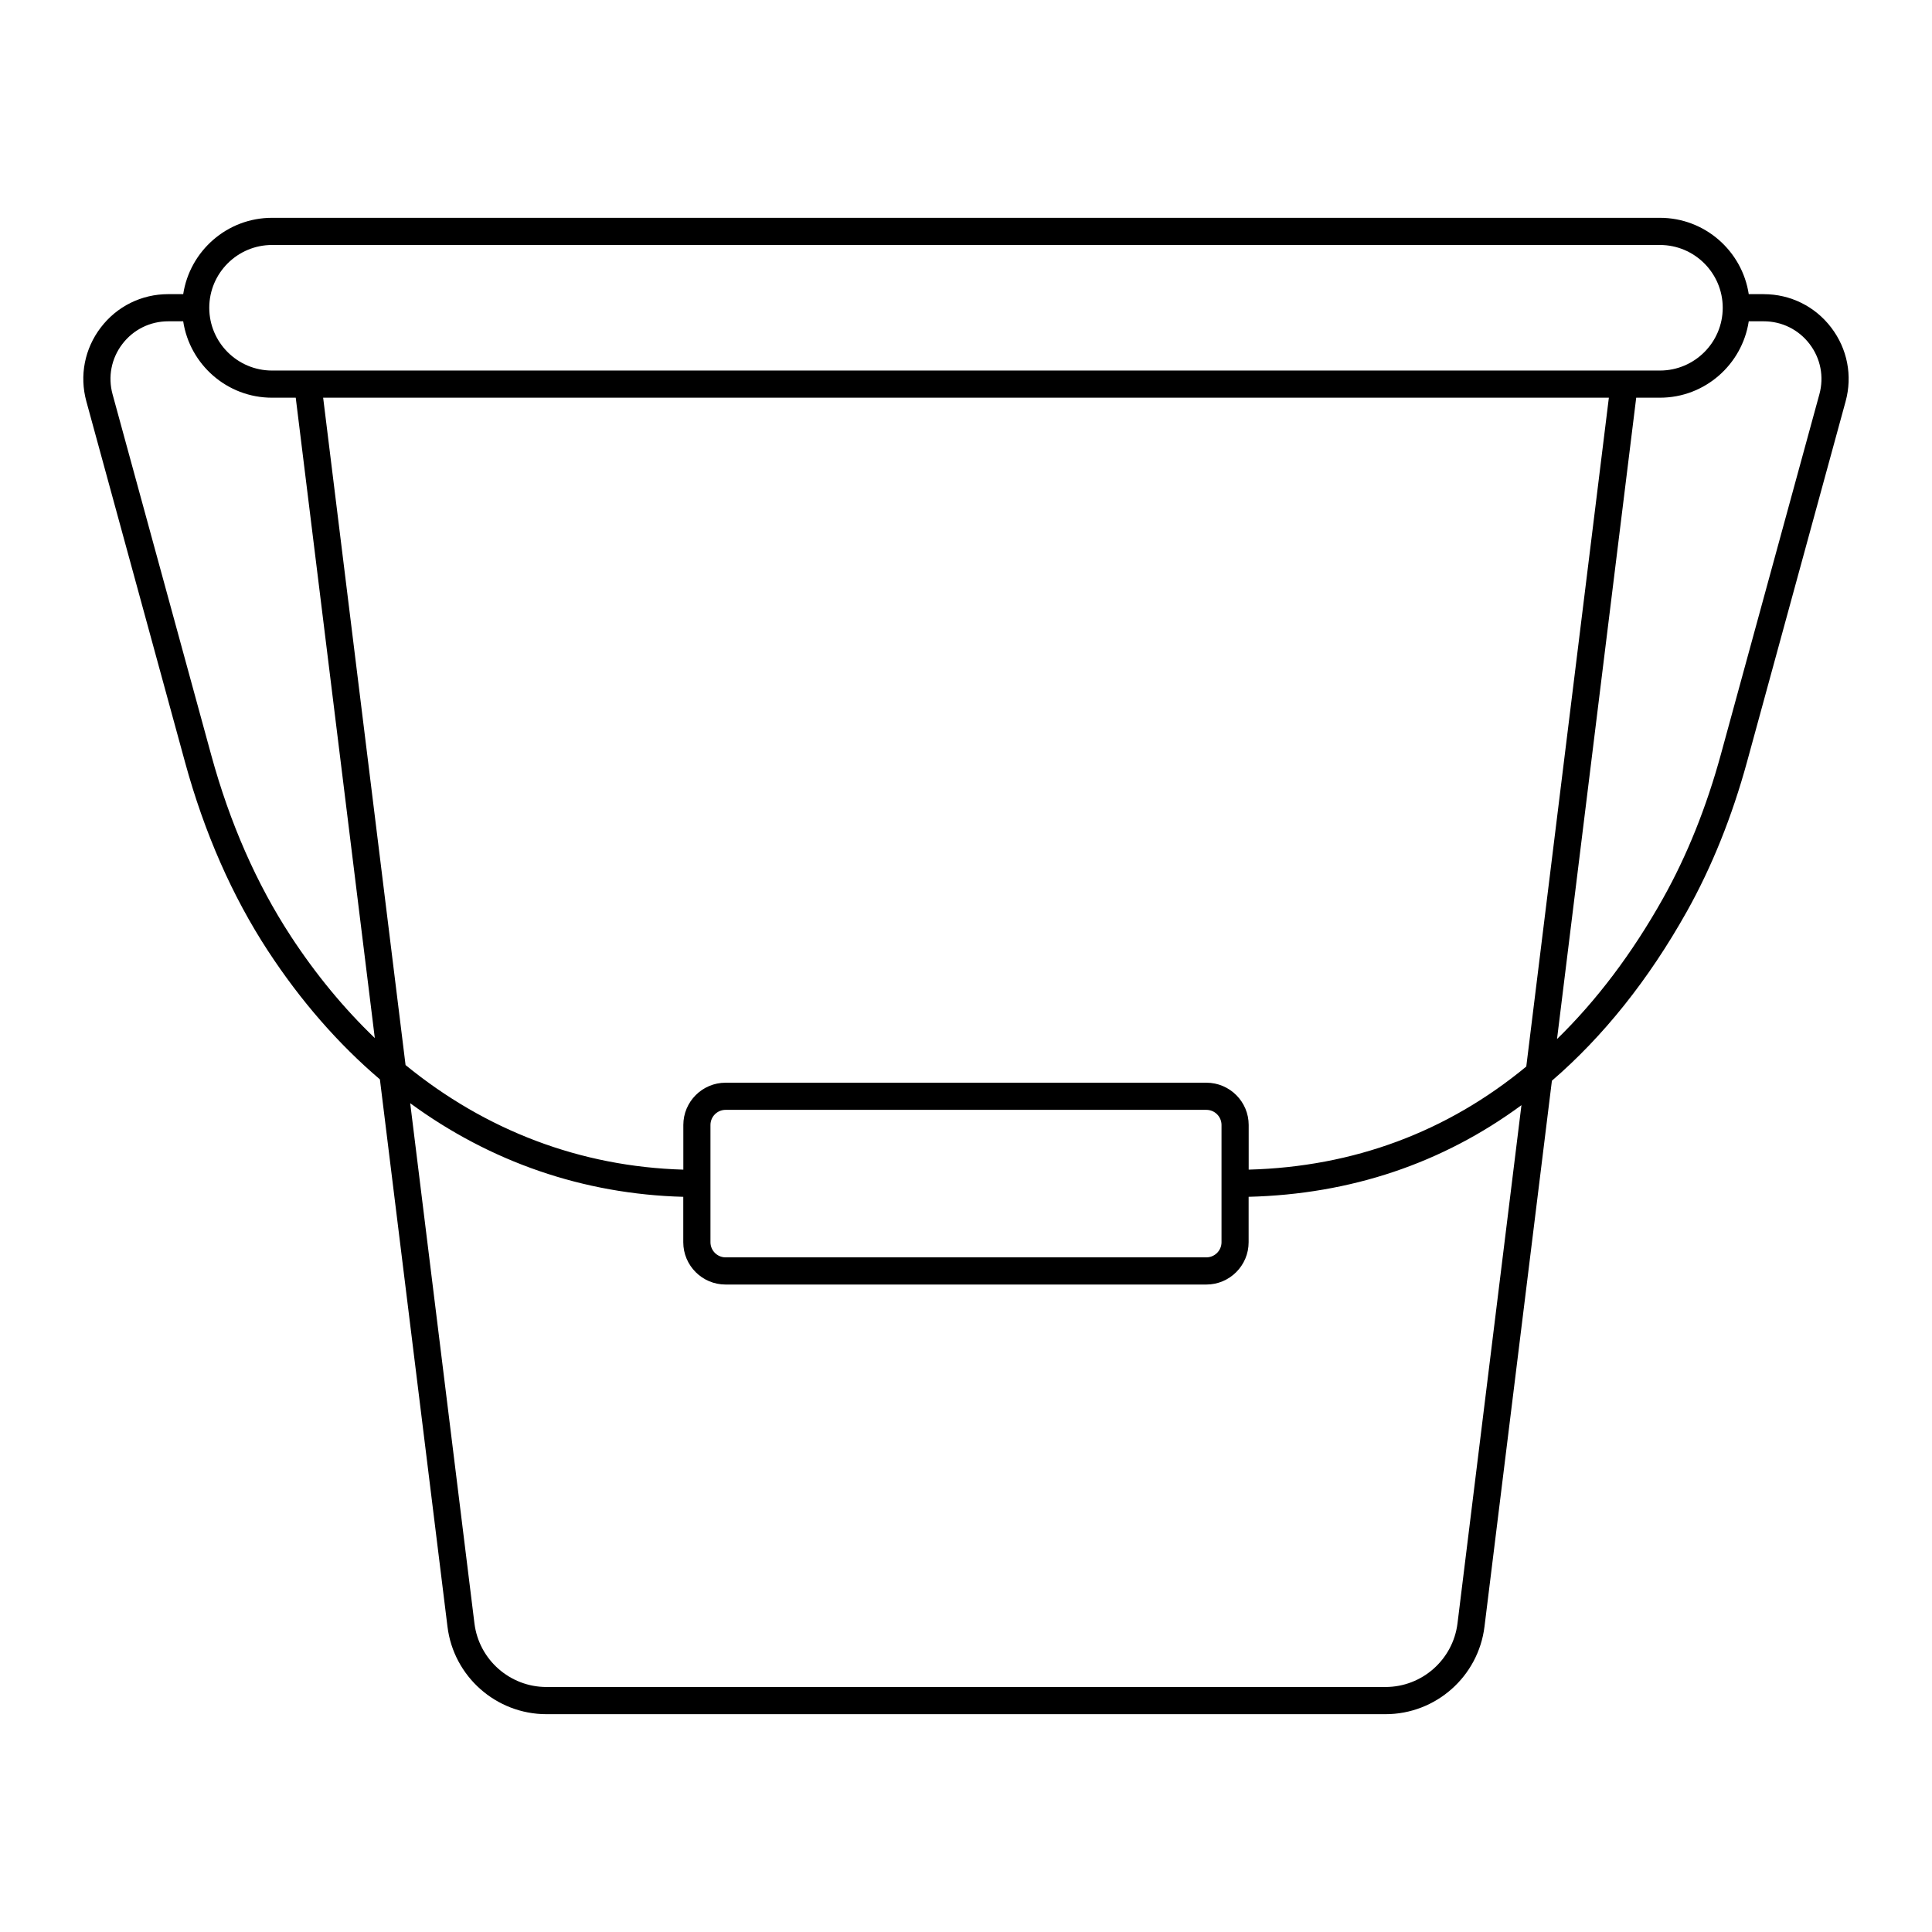
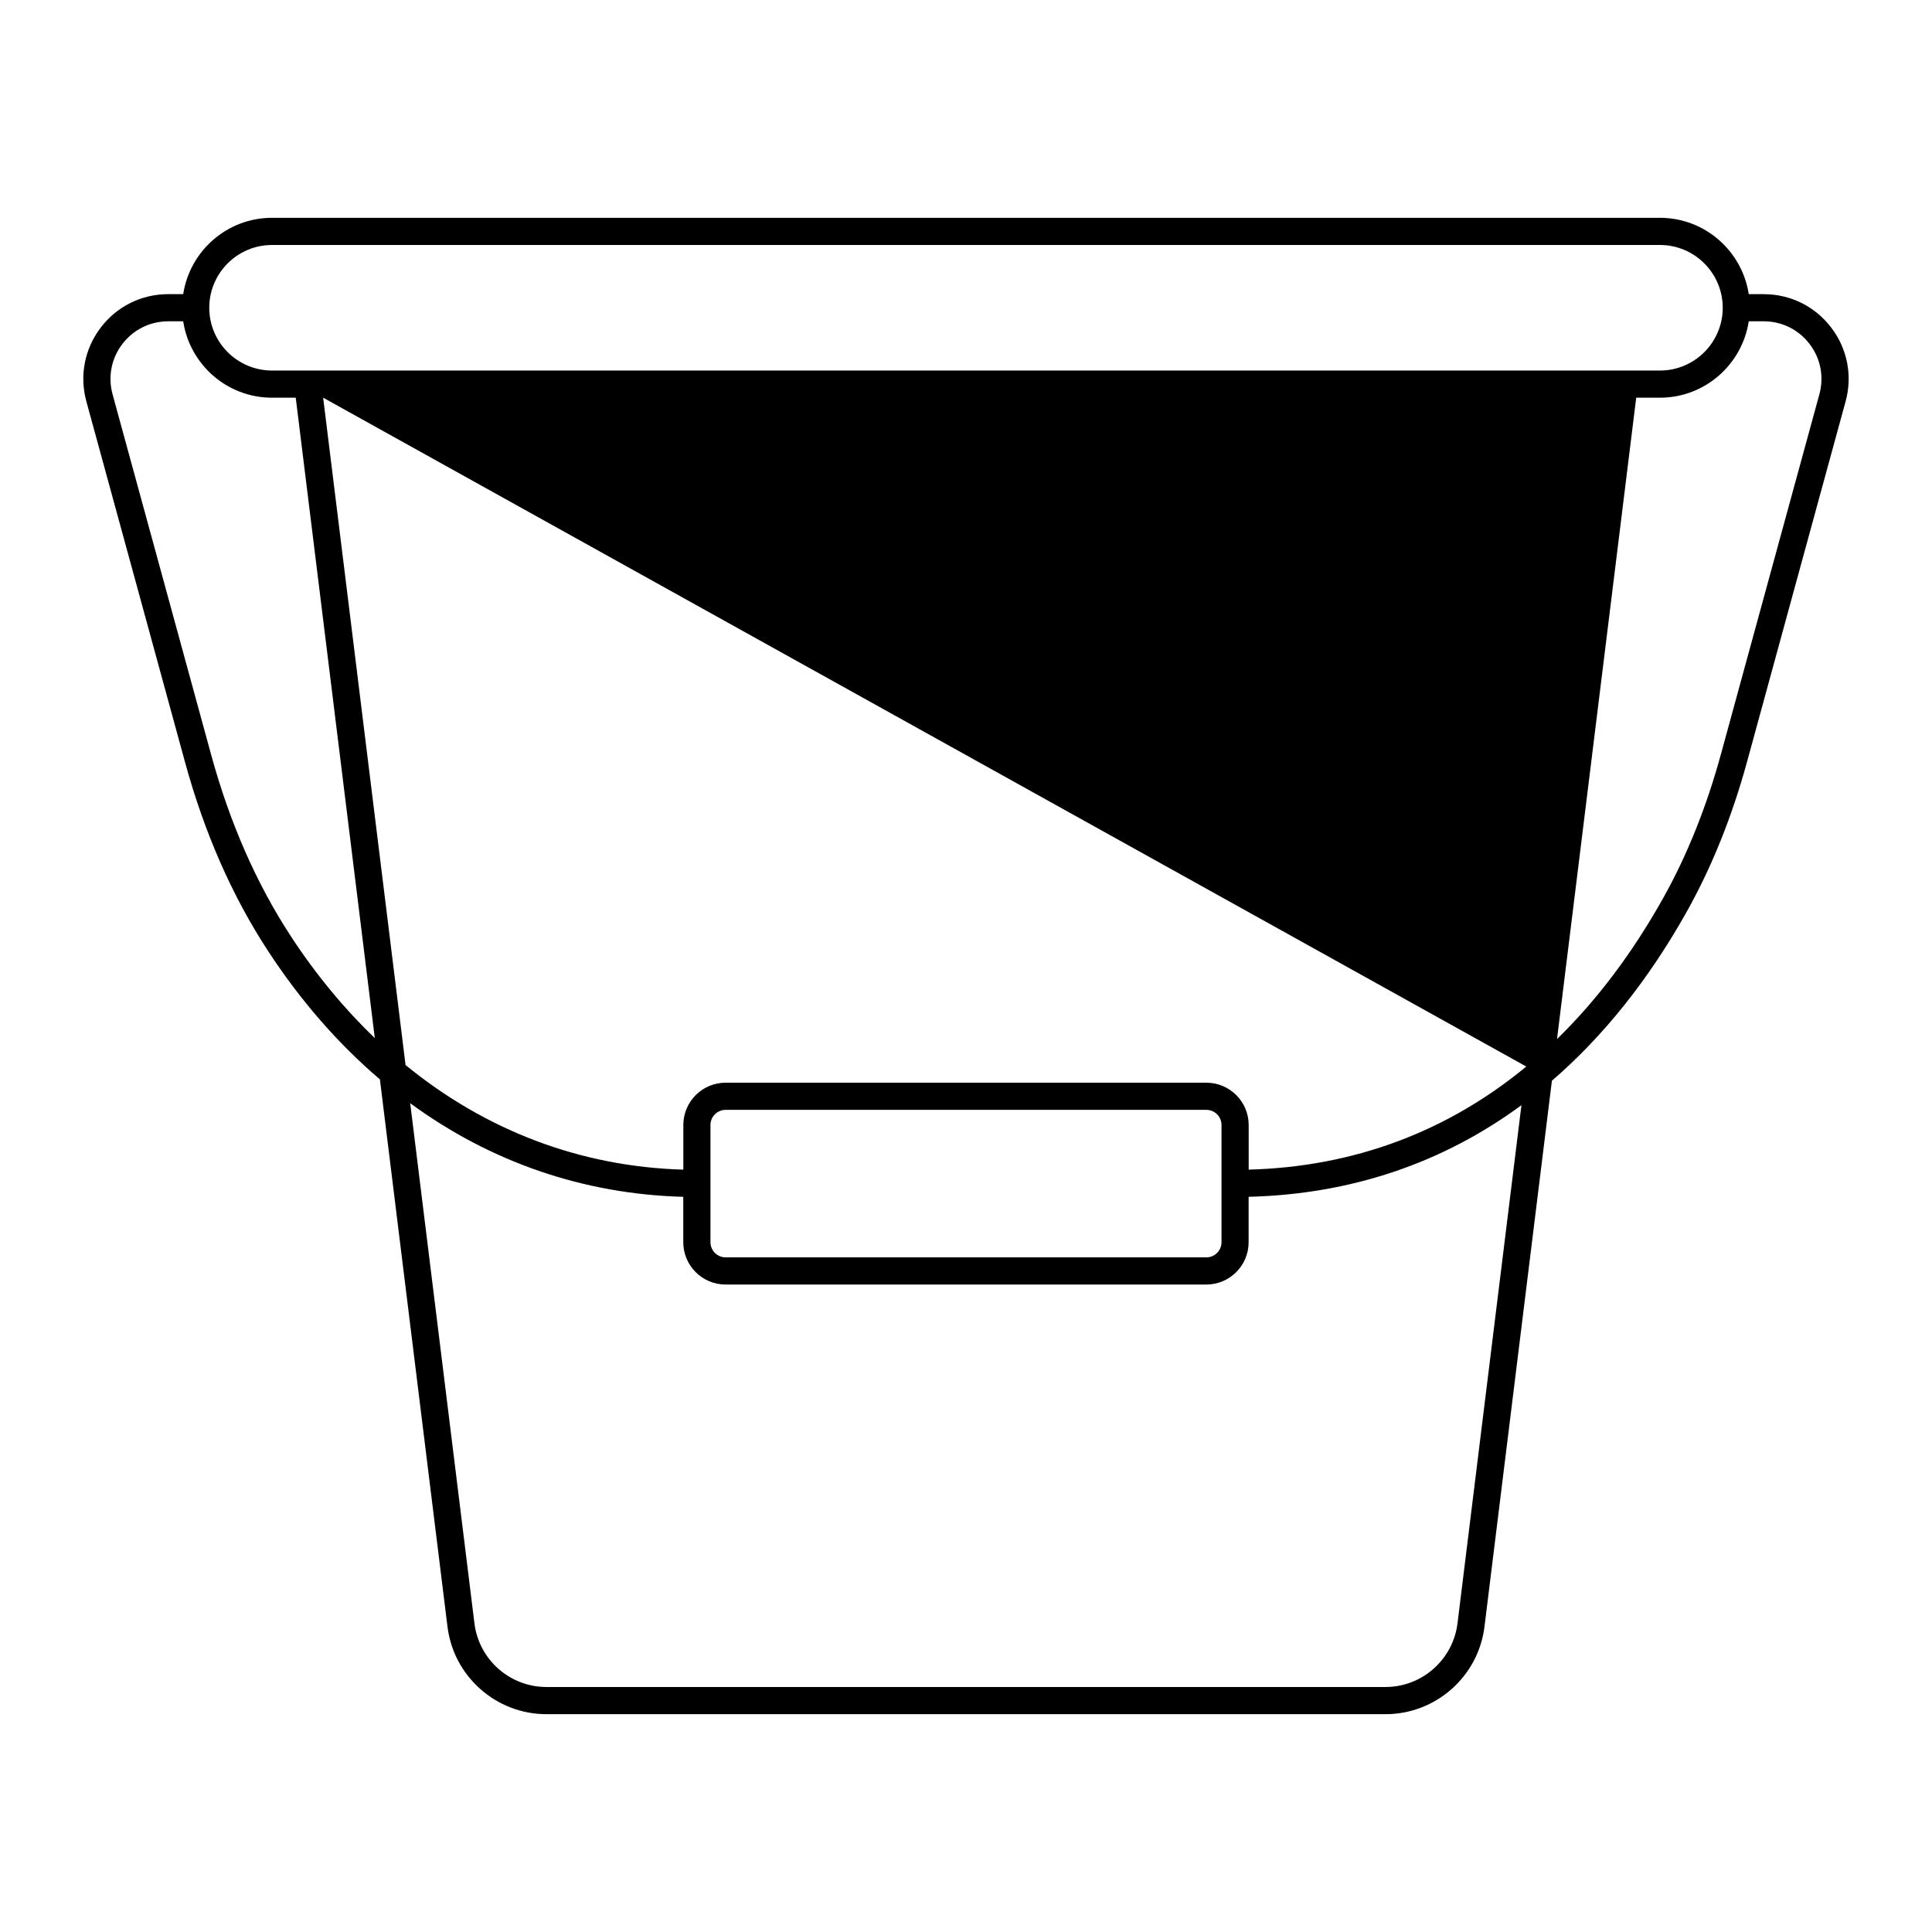
<svg xmlns="http://www.w3.org/2000/svg" fill="#000000" width="800px" height="800px" version="1.1" viewBox="144 144 512 512">
-   <path d="m611.4 221.95h-3.965c-1.75-11.43-11.617-20.227-23.531-20.227h-367.82c-11.91 0-21.781 8.793-23.531 20.227h-3.965c-7.074 0-13.594 3.223-17.883 8.848-4.289 5.621-5.684 12.762-3.816 19.582l26.148 95.609c5.113 18.695 12.508 35.516 21.973 49.992 8.688 13.289 18.66 24.68 29.668 34.066l17.91 145.04c1.629 13.219 12.906 23.188 26.227 23.188h222.36c13.32 0 24.594-9.969 26.227-23.188l17.867-144.68c13.59-11.73 25.594-26.695 35.75-44.824 6.625-11.824 12.008-25.211 15.988-39.785l26.094-95.41c1.867-6.82 0.477-13.957-3.816-19.582-4.289-5.625-10.809-8.848-17.883-8.848zm-395.31-13.027h367.82c9.156 0 16.605 7.438 16.633 16.59 0 0.012-0.008 0.023-0.008 0.039 0 0.016 0.008 0.027 0.008 0.043-0.02 9.16-7.473 16.602-16.633 16.602h-367.82c-9.164 0-16.613-7.445-16.633-16.602 0-0.016 0.008-0.027 0.008-0.043 0-0.012-0.008-0.023-0.008-0.039 0.027-9.152 7.473-16.59 16.633-16.59zm332.39 217.72c-20.957 17.309-45.766 26.582-73.566 27.32v-11.828c0-6.18-5.027-11.207-11.207-11.207h-127.41c-6.18 0-11.207 5.027-11.207 11.207v11.832c-27.238-0.777-52.367-10.355-73.613-27.719l-21.84-176.86h340.73zm-80.766 15.492v31.066c0 2.211-1.801 4.012-4.012 4.012h-127.41c-2.211 0-4.012-1.801-4.012-4.012v-31.066c0-2.211 1.801-4.012 4.012-4.012h127.41c2.215 0 4.012 1.801 4.012 4.012zm-246.68-50.094c-9.055-13.848-16.141-29.98-21.055-47.949l-26.148-95.609c-1.27-4.641-0.324-9.492 2.594-13.316 2.918-3.824 7.352-6.019 12.164-6.019h3.961c1.738 11.441 11.613 20.246 23.535 20.246h6.289l20.953 169.7c-8.137-7.805-15.613-16.832-22.293-27.047zm309.22 182.16c-1.188 9.617-9.387 16.871-19.082 16.871h-222.36c-9.691 0-17.895-7.25-19.082-16.871l-17.023-137.84c21.238 15.562 45.848 24.098 72.367 24.809v12.039c0 6.18 5.027 11.207 11.207 11.207h127.41c6.18 0 11.207-5.027 11.207-11.207v-12.043c27.023-0.676 51.375-8.871 72.301-24.285zm95.902-325.72-26.098 95.41c-3.828 14.008-8.984 26.852-15.328 38.168-8.18 14.598-17.594 27.051-28.105 37.305l20.988-169.97h6.289c11.918 0 21.793-8.805 23.535-20.246h3.961c4.812 0 9.246 2.191 12.164 6.019 2.918 3.824 3.863 8.676 2.594 13.316z" />
+   <path d="m611.4 221.95h-3.965c-1.75-11.43-11.617-20.227-23.531-20.227h-367.82c-11.91 0-21.781 8.793-23.531 20.227h-3.965c-7.074 0-13.594 3.223-17.883 8.848-4.289 5.621-5.684 12.762-3.816 19.582l26.148 95.609c5.113 18.695 12.508 35.516 21.973 49.992 8.688 13.289 18.66 24.68 29.668 34.066l17.91 145.04c1.629 13.219 12.906 23.188 26.227 23.188h222.36c13.32 0 24.594-9.969 26.227-23.188l17.867-144.68c13.59-11.73 25.594-26.695 35.75-44.824 6.625-11.824 12.008-25.211 15.988-39.785l26.094-95.41c1.867-6.82 0.477-13.957-3.816-19.582-4.289-5.625-10.809-8.848-17.883-8.848zm-395.31-13.027h367.82c9.156 0 16.605 7.438 16.633 16.59 0 0.012-0.008 0.023-0.008 0.039 0 0.016 0.008 0.027 0.008 0.043-0.02 9.16-7.473 16.602-16.633 16.602h-367.82c-9.164 0-16.613-7.445-16.633-16.602 0-0.016 0.008-0.027 0.008-0.043 0-0.012-0.008-0.023-0.008-0.039 0.027-9.152 7.473-16.59 16.633-16.59zm332.39 217.72c-20.957 17.309-45.766 26.582-73.566 27.32v-11.828c0-6.18-5.027-11.207-11.207-11.207h-127.41c-6.18 0-11.207 5.027-11.207 11.207v11.832c-27.238-0.777-52.367-10.355-73.613-27.719l-21.84-176.86zm-80.766 15.492v31.066c0 2.211-1.801 4.012-4.012 4.012h-127.41c-2.211 0-4.012-1.801-4.012-4.012v-31.066c0-2.211 1.801-4.012 4.012-4.012h127.41c2.215 0 4.012 1.801 4.012 4.012zm-246.68-50.094c-9.055-13.848-16.141-29.98-21.055-47.949l-26.148-95.609c-1.27-4.641-0.324-9.492 2.594-13.316 2.918-3.824 7.352-6.019 12.164-6.019h3.961c1.738 11.441 11.613 20.246 23.535 20.246h6.289l20.953 169.7c-8.137-7.805-15.613-16.832-22.293-27.047zm309.22 182.16c-1.188 9.617-9.387 16.871-19.082 16.871h-222.36c-9.691 0-17.895-7.25-19.082-16.871l-17.023-137.84c21.238 15.562 45.848 24.098 72.367 24.809v12.039c0 6.18 5.027 11.207 11.207 11.207h127.41c6.18 0 11.207-5.027 11.207-11.207v-12.043c27.023-0.676 51.375-8.871 72.301-24.285zm95.902-325.72-26.098 95.41c-3.828 14.008-8.984 26.852-15.328 38.168-8.18 14.598-17.594 27.051-28.105 37.305l20.988-169.97h6.289c11.918 0 21.793-8.805 23.535-20.246h3.961c4.812 0 9.246 2.191 12.164 6.019 2.918 3.824 3.863 8.676 2.594 13.316z" />
</svg>